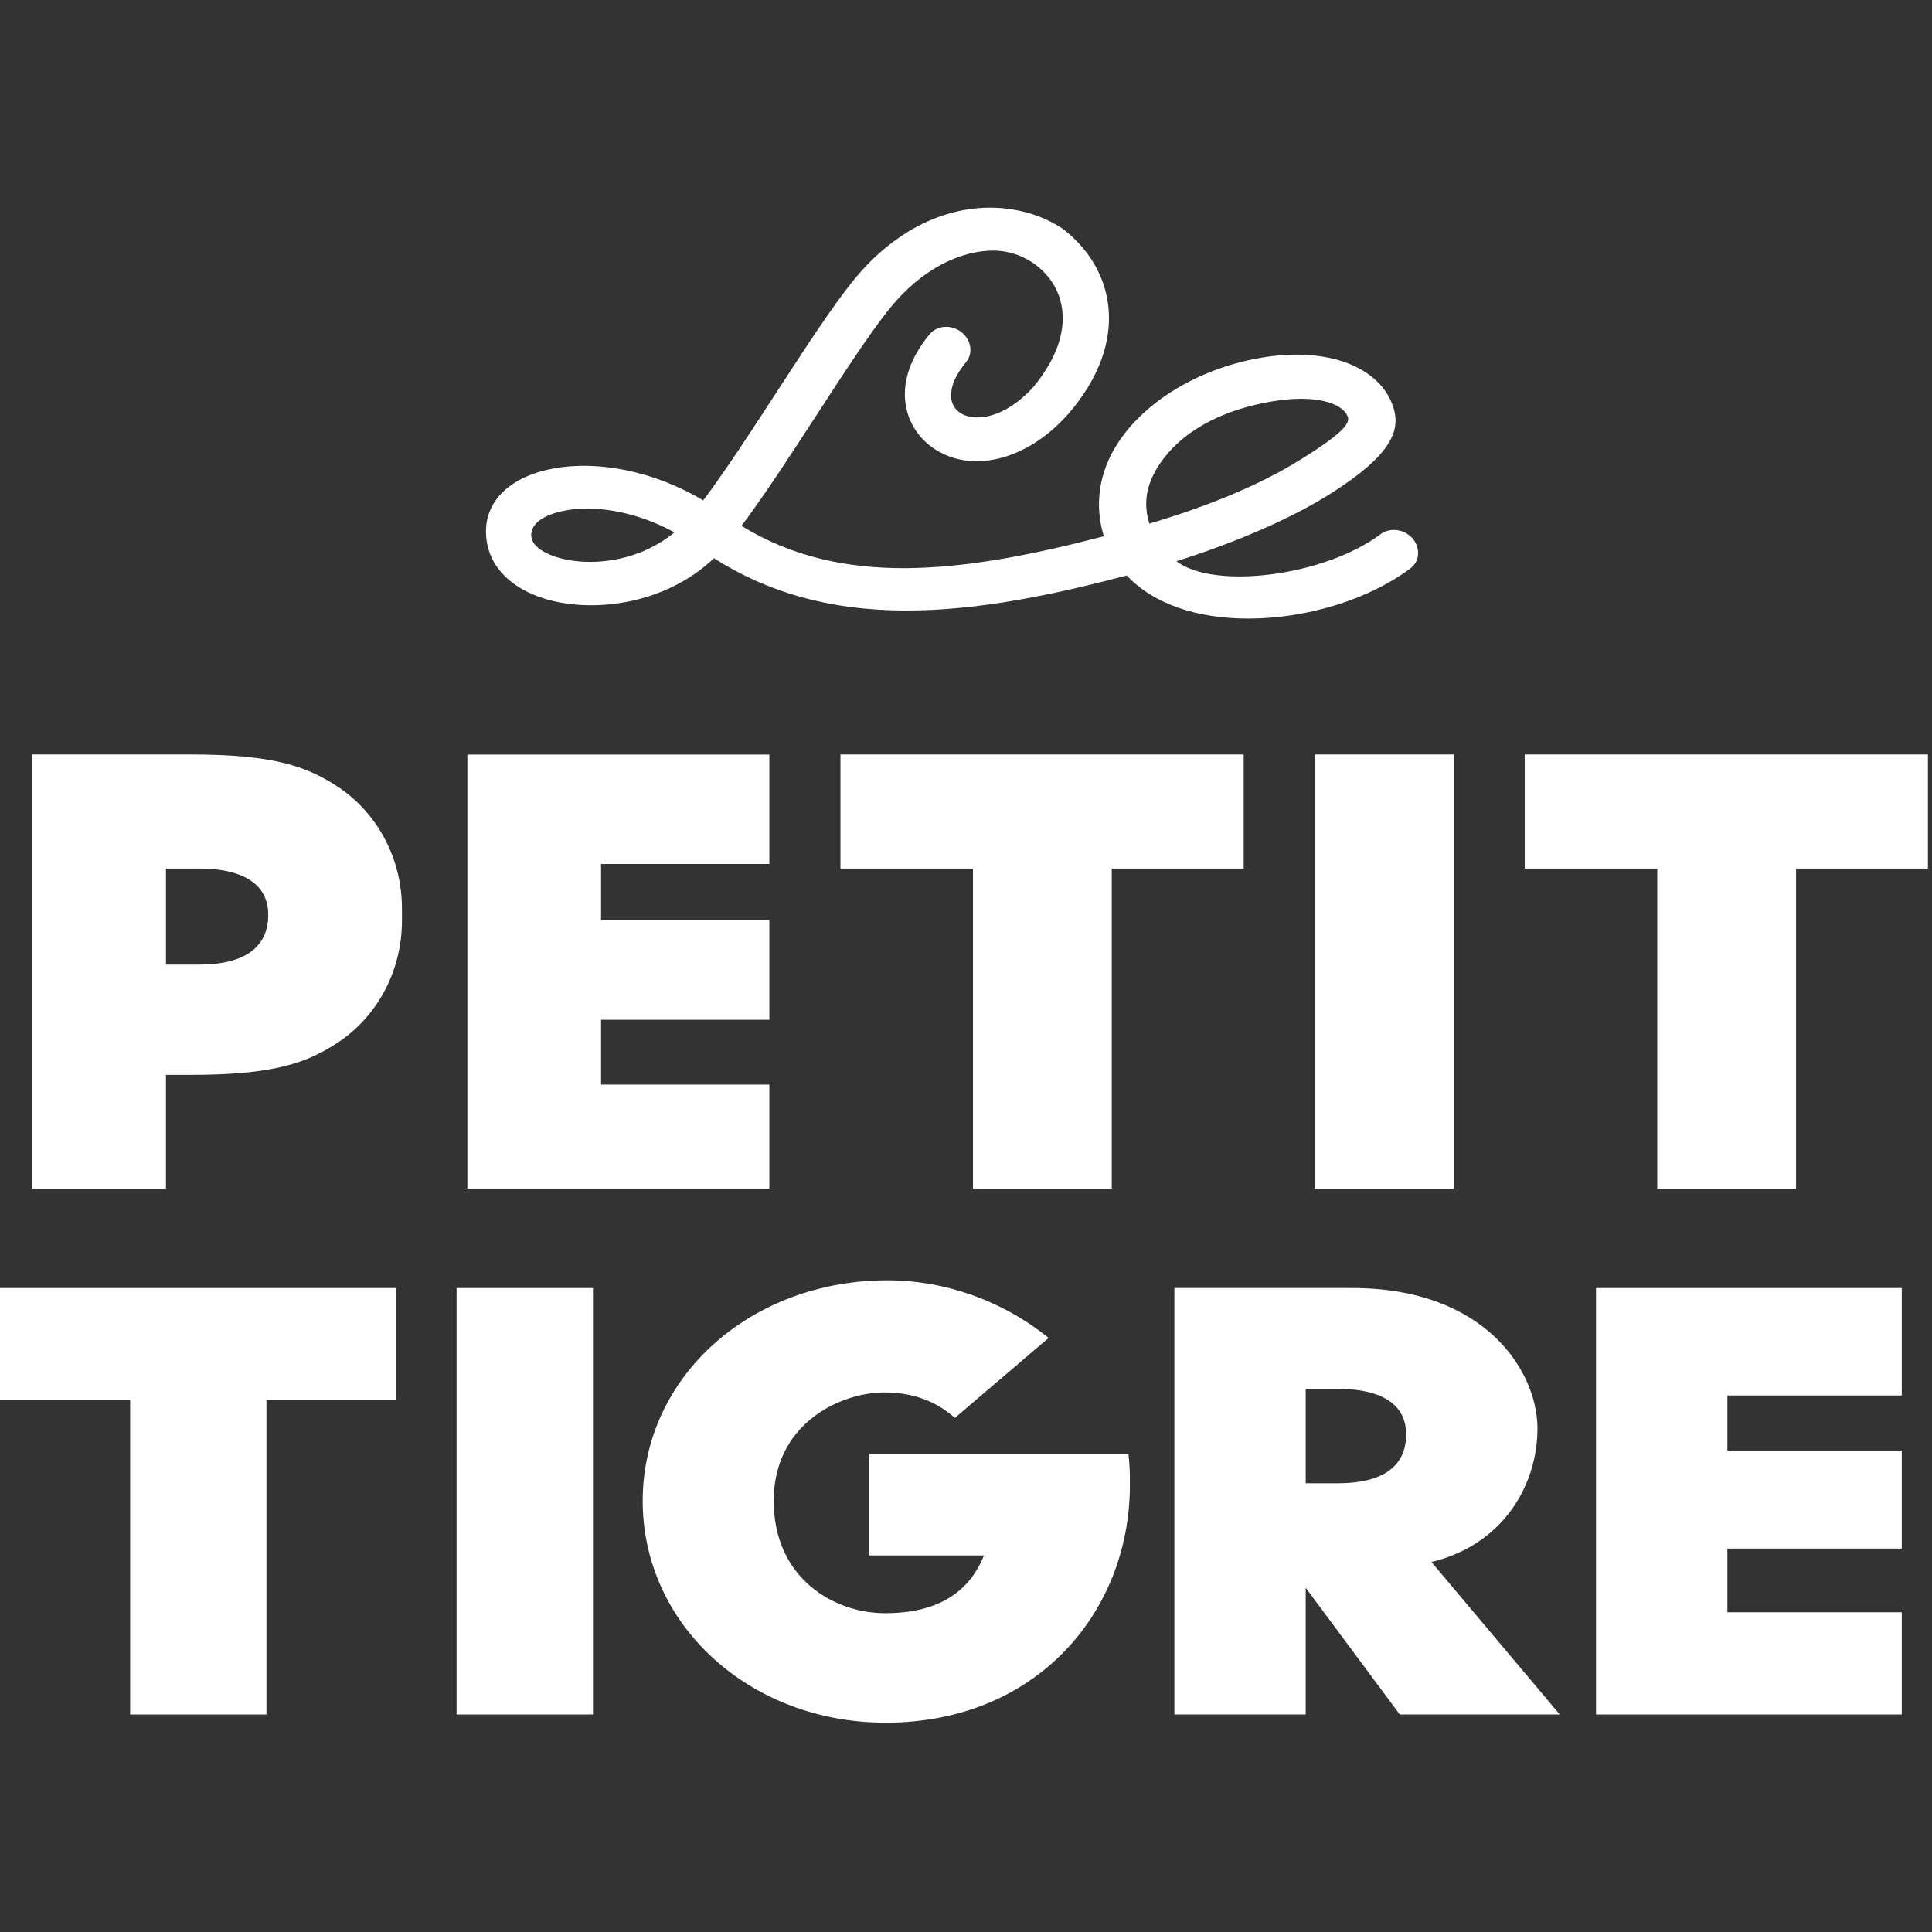
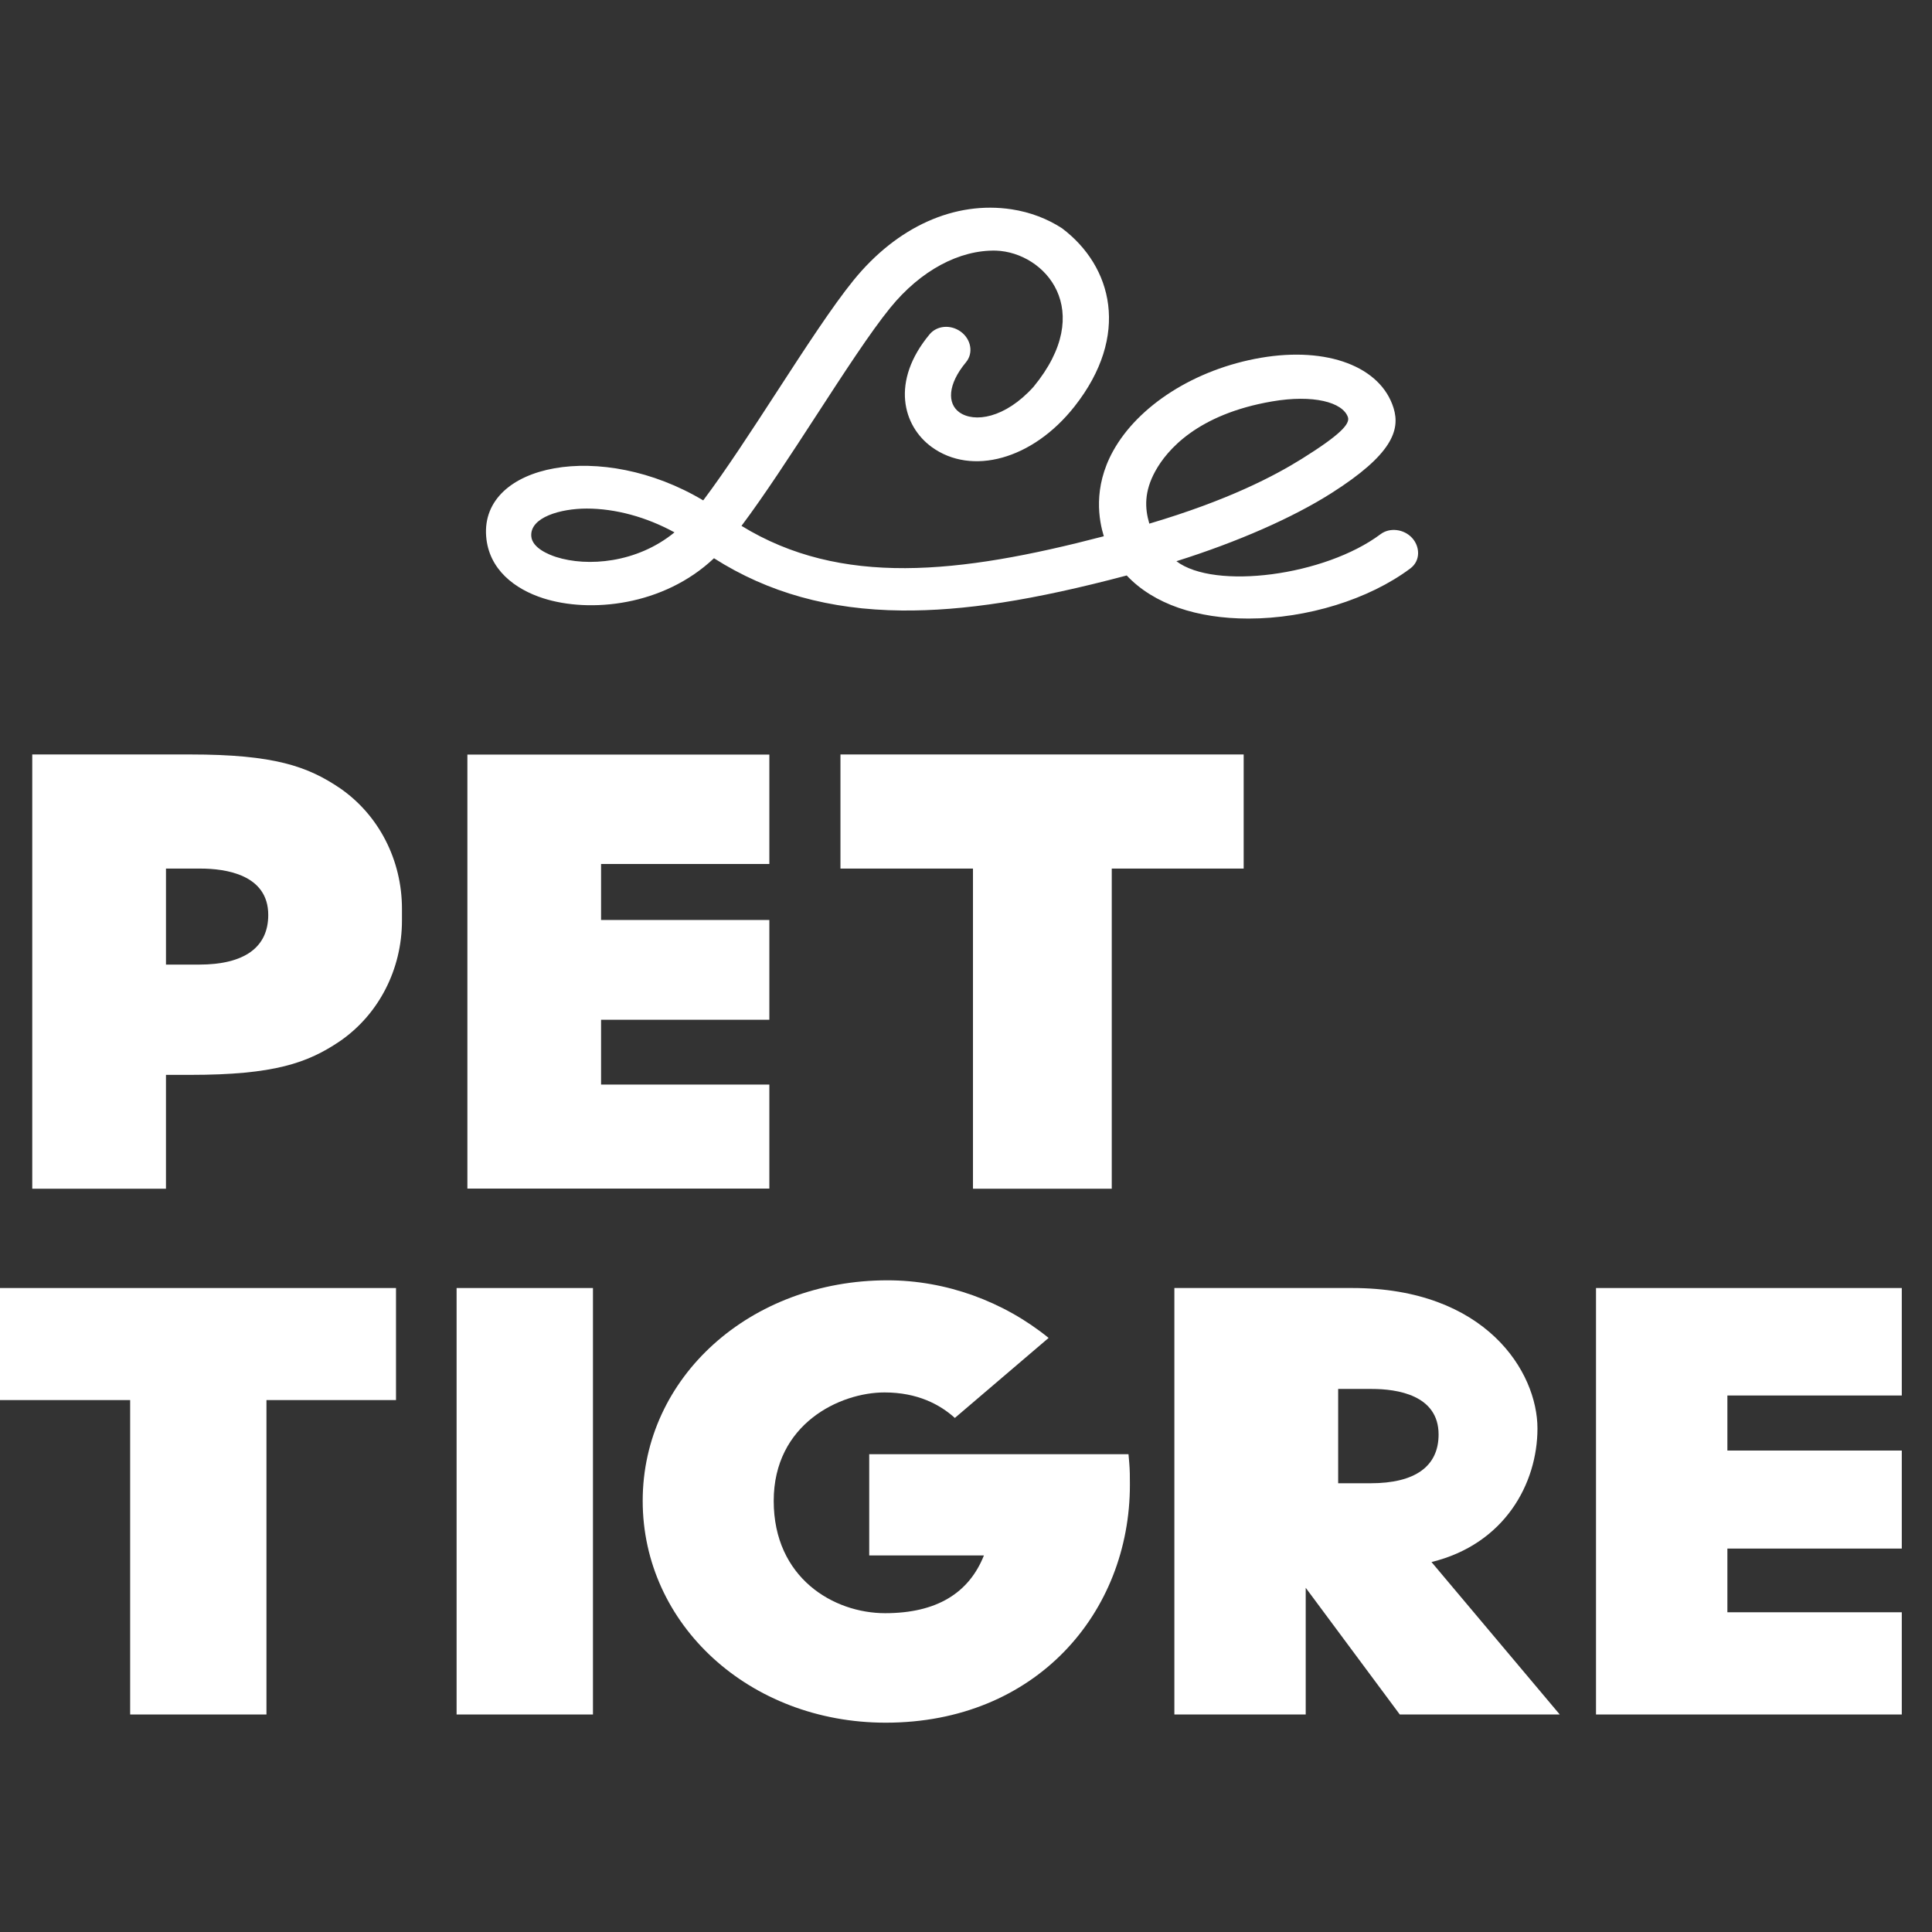
<svg xmlns="http://www.w3.org/2000/svg" id="Calque_1" data-name="Calque 1" viewBox="0 0 1080 1080">
  <rect x="0" y="0" width="1080" height="1080" fill="#333333" stroke="none" />
  <defs>
    <style>      .cls-1 {        fill: #fff;        stroke-width: 0px;      }    </style>
  </defs>
  <path class="cls-1" d="M789.36,300.69c-4.59-4.99-12.48-5.93-17.59-2.1-31.23,23.4-92.89,31.31-114.15,15.13,34.34-10.82,65.04-24.31,86.83-38.17,33.53-21.33,38.43-34.98,34.56-47.47-7.17-23.11-36.98-34.45-74.17-28.08-36.97,6.34-68.62,26.83-82.6,52.1-11.46,20.71-7.84,39.02-5.2,47.67-81.32,21.25-147.07,28.22-202.54-5.81,12.86-17.14,27.51-39.69,41.78-61.65,15.56-23.94,30.25-46.56,41.3-60.17,17.01-20.95,38.73-32.56,59.28-32.04,27.3,1.05,56.17,33.3,20.88,76.14-15.92,17.67-33.24,20.21-41.54,14.17-6.61-4.81-6.62-15.39,3.79-27.91,4.33-5.21,2.8-12.98-2.96-17.13-5.66-4.08-13.29-3.41-17.38,1.51-21.85,26.28-15,51.24,1.19,63.01,22.23,16.17,56.3,7.13,79.78-22.63,31.36-39.76,21.26-78.4-6.96-99.67-8.17-5.31-17.73-8.99-28.12-10.58-31.82-4.84-64.05,9.64-88.45,39.71-11.78,14.51-26.79,37.61-42.73,62.14-14.13,21.76-28.74,44.24-41.26,60.86-56.9-34-124.45-20.53-121.34,20.05,1.42,18.58,16.02,29.57,31.93,34.67,25.91,8.3,67.06,4.43,95.43-22.38,30.29,19.28,64.66,28.84,105,29.21,34.63.31,73.44-5.72,125.72-19.58,15.1,16.06,39.39,24.09,68.03,24.09h.03c32.73,0,67.41-10.74,90.49-28.03,5.9-4.43,5.33-12.32.97-17.06ZM310.88,311.36c-4.01-1.29-13.39-4.99-13.89-11.59-.82-10.65,16.5-15.48,30.97-15.48,16.08,0,33.38,4.71,49.08,13.31-21.05,17.24-48.75,19.33-66.16,13.76ZM645.89,263.26c6.32-11.42,23.19-31.66,65.22-38.87,22.84-3.92,39.46.36,42.39,8.82,1.24,3.73-4.19,9.8-25.73,23.25-15.37,9.59-41.29,23.23-85.29,36.26-2.55-8.59-2.98-17.92,3.41-29.46Z" />
  <g>
-     <path class="cls-1" d="M859.45,798.51c0-31.52-28.75-78.5-103.64-78.5h-99.33v238.4h73.42v-70.82l52.59,70.82h89.42l-71.7-85.22c40.84-9.99,59.24-43.8,59.24-74.68M748.04,829.15h-18.14v-52.72h18.85c13.93,0,37.29,3.31,37.29,25.45,0,17.84-13.14,27.27-38,27.27" />
+     <path class="cls-1" d="M859.45,798.51c0-31.52-28.75-78.5-103.64-78.5h-99.33v238.4h73.42v-70.82l52.59,70.82h89.42l-71.7-85.22c40.84-9.99,59.24-43.8,59.24-74.68M748.04,829.15v-52.72h18.85c13.93,0,37.29,3.31,37.29,25.45,0,17.84-13.14,27.27-38,27.27" />
    <polygon class="cls-1" points="0 782.65 72.76 782.65 72.76 958.41 148.95 958.41 148.95 782.65 221.37 782.65 221.37 720.01 0 720.01 0 782.65" />
    <rect class="cls-1" x="255.24" y="720.01" width="76.23" height="238.4" />
    <path class="cls-1" d="M630.84,812.92h-144.94v56.58h64.12c-8.41,21.08-26.48,32.28-55.24,32.28s-62.27-19.66-62.27-62.77,37.05-60.63,61.94-60.63c18.44,0,31.02,6.76,39.32,14.26l52.41-44.73c-25.14-20.44-57.45-32.21-90.04-32.21-76.76,0-136.87,54.17-136.87,123.3s59.67,123.99,135.84,123.99c83.99,0,136.51-61.52,136.51-132.97,0-4.76-.01-8.25-.37-12.38l-.41-4.72Z" />
    <polygon class="cls-1" points="892.18 958.41 1063.11 958.41 1063.11 901.27 965.62 901.27 965.62 865.66 1063.11 865.66 1063.11 810.86 965.62 810.86 965.62 780.09 1063.11 780.09 1063.11 720.01 892.18 720.01 892.18 958.41" />
  </g>
  <g>
    <path class="cls-1" d="M224.7,508.02c0-27.21-12.91-52.39-34.59-67.37-18.11-12.26-36.84-18.9-83.82-18.9H18.03v242.75h74.75v-63.64h13.51c46.98,0,65.71-6.64,83.82-18.9,21.68-14.98,34.59-40.16,34.59-67.37,0,.01,0-4.32,0-6.57ZM92.78,485.54h19.2c14.18,0,37.97,3.37,37.97,25.91,0,18.17-13.38,27.77-38.7,27.77h-18.47v-53.68Z" />
    <polygon class="cls-1" points="261.27 664.43 430.07 664.43 430.07 606.28 336 606.28 336 570.05 430.07 570.05 430.07 514.28 336 514.28 336 482.97 430.07 482.97 430.07 421.82 261.27 421.82 261.27 664.43" />
    <polygon class="cls-1" points="469.82 485.54 543.9 485.54 543.9 664.5 621.48 664.5 621.48 485.54 695.22 485.54 695.22 421.75 469.82 421.75 469.82 485.54" />
-     <polygon class="cls-1" points="852.33 485.54 926.42 485.54 926.42 664.5 1004 664.5 1004 485.54 1077.73 485.54 1077.73 421.75 852.33 421.75 852.33 485.54" />
-     <rect class="cls-1" x="734.97" y="421.75" width="77.62" height="242.75" />
  </g>
</svg>